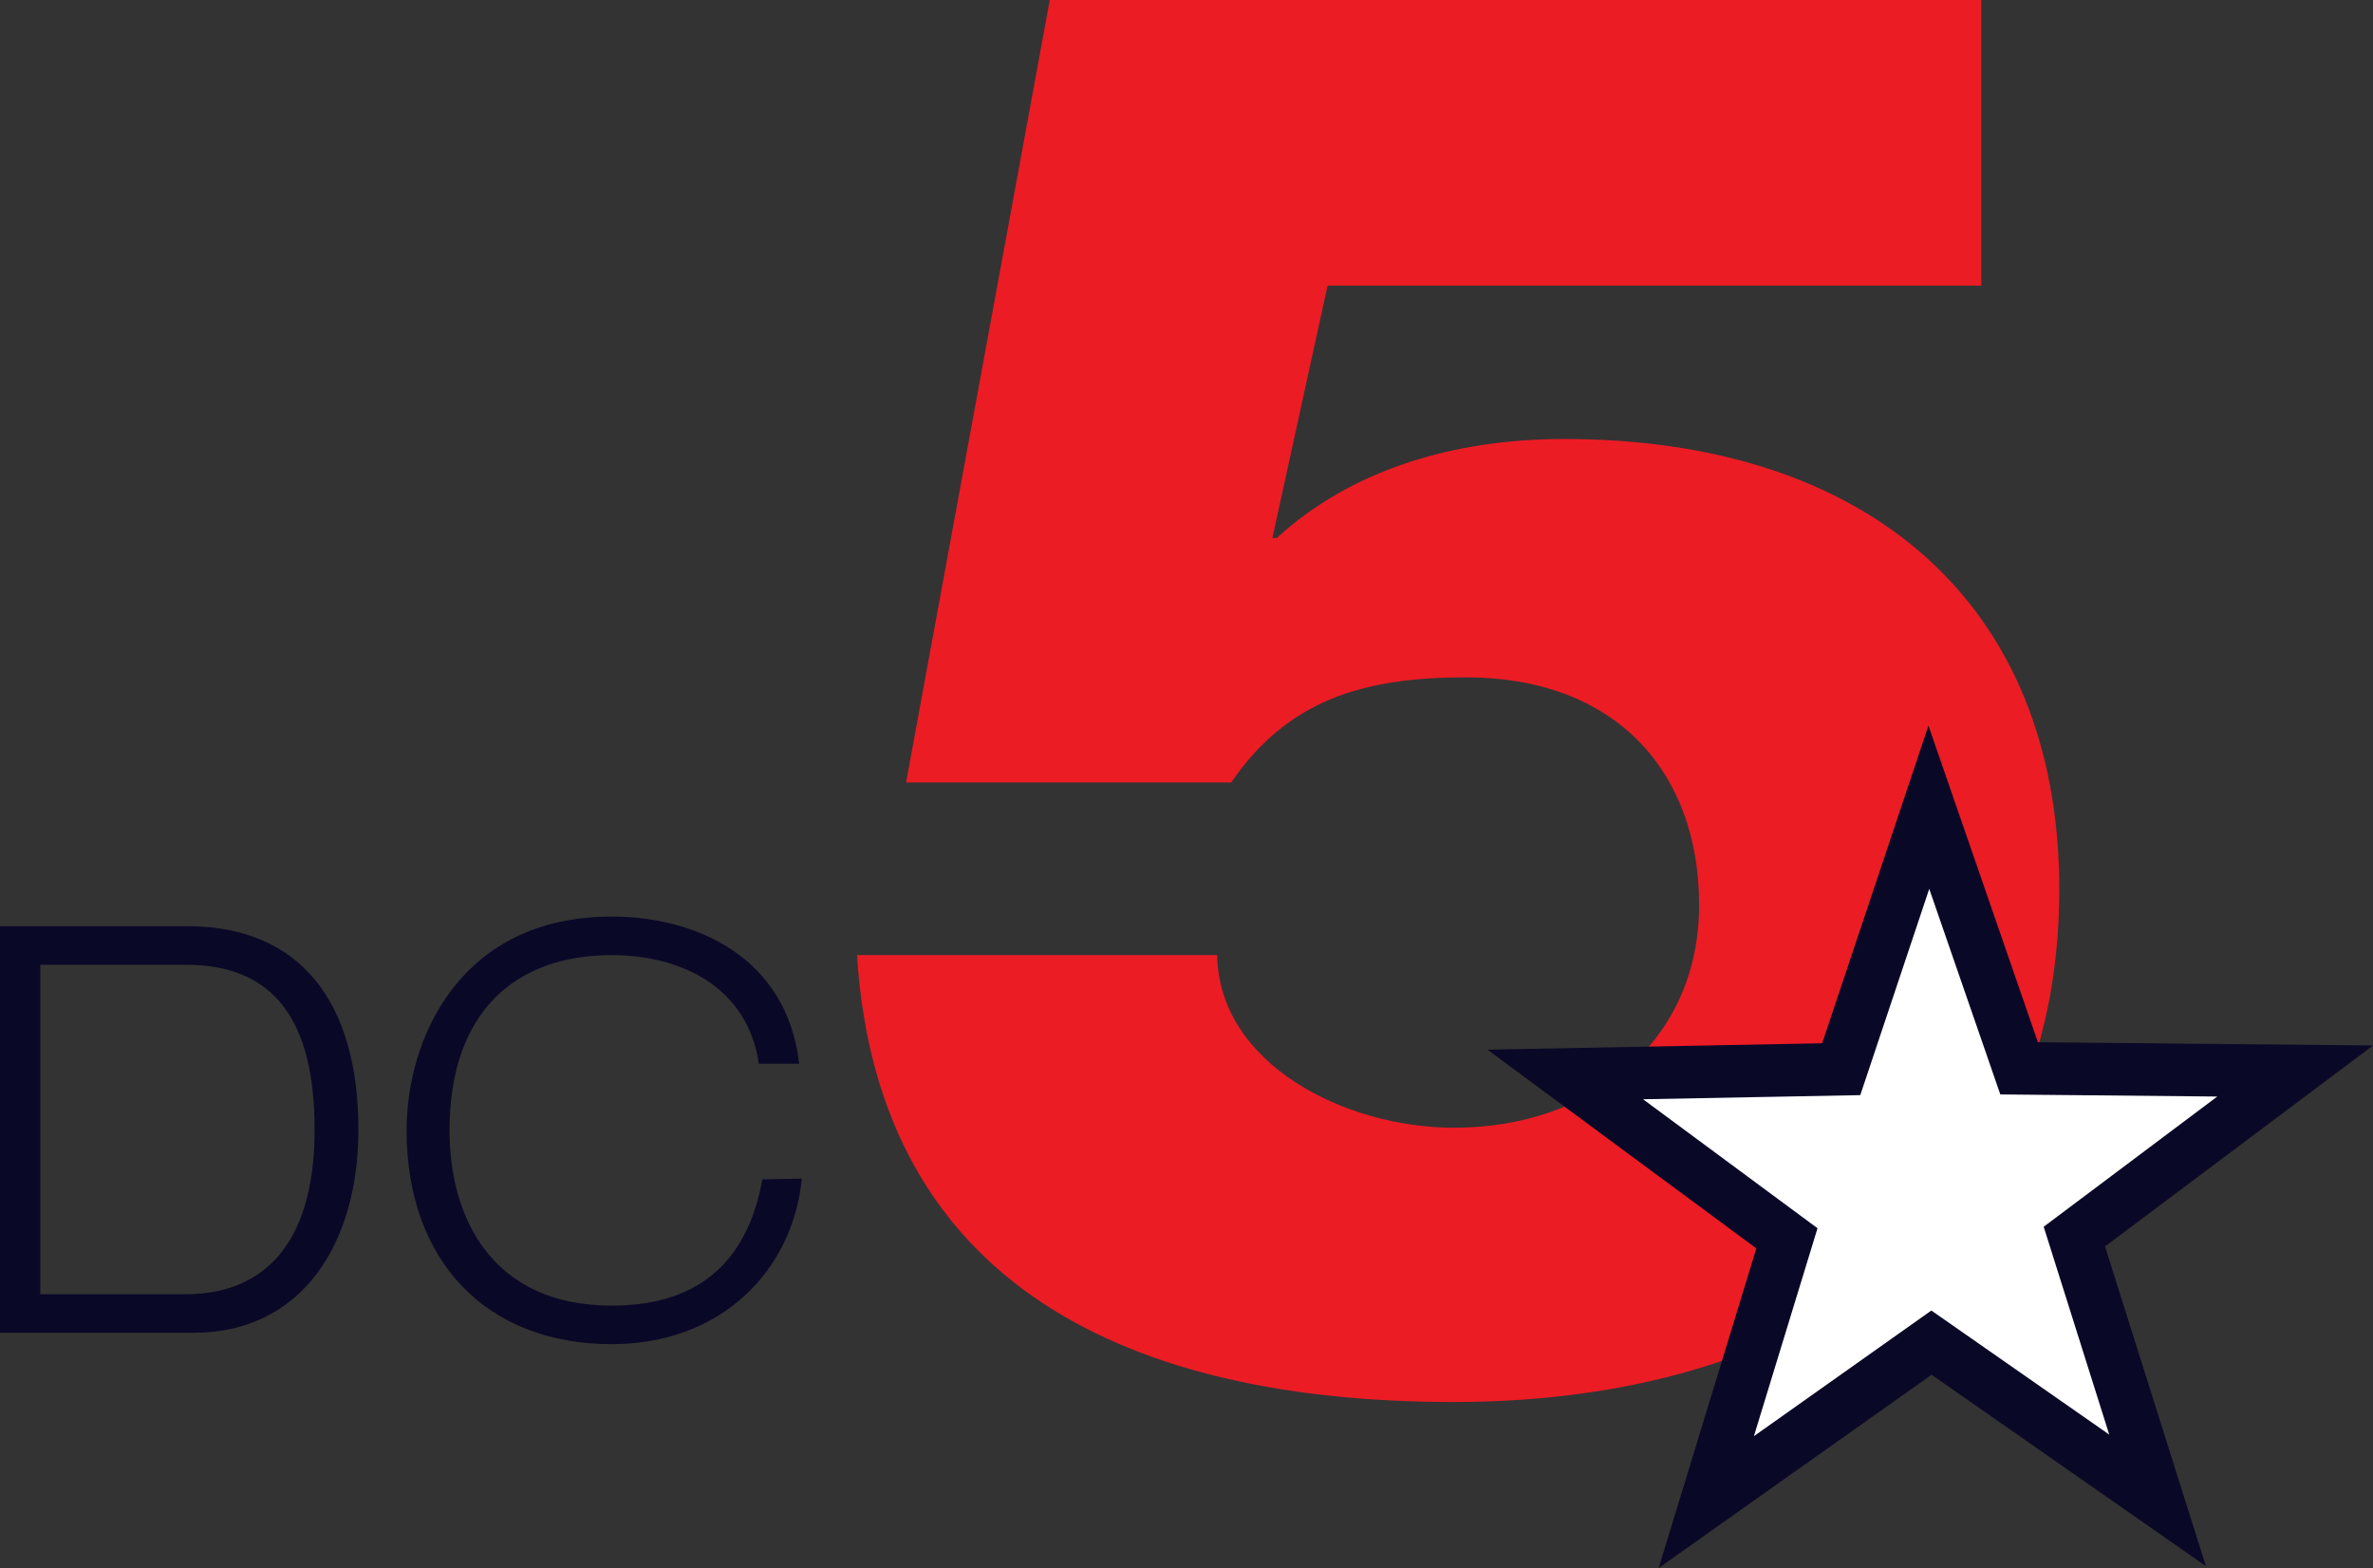
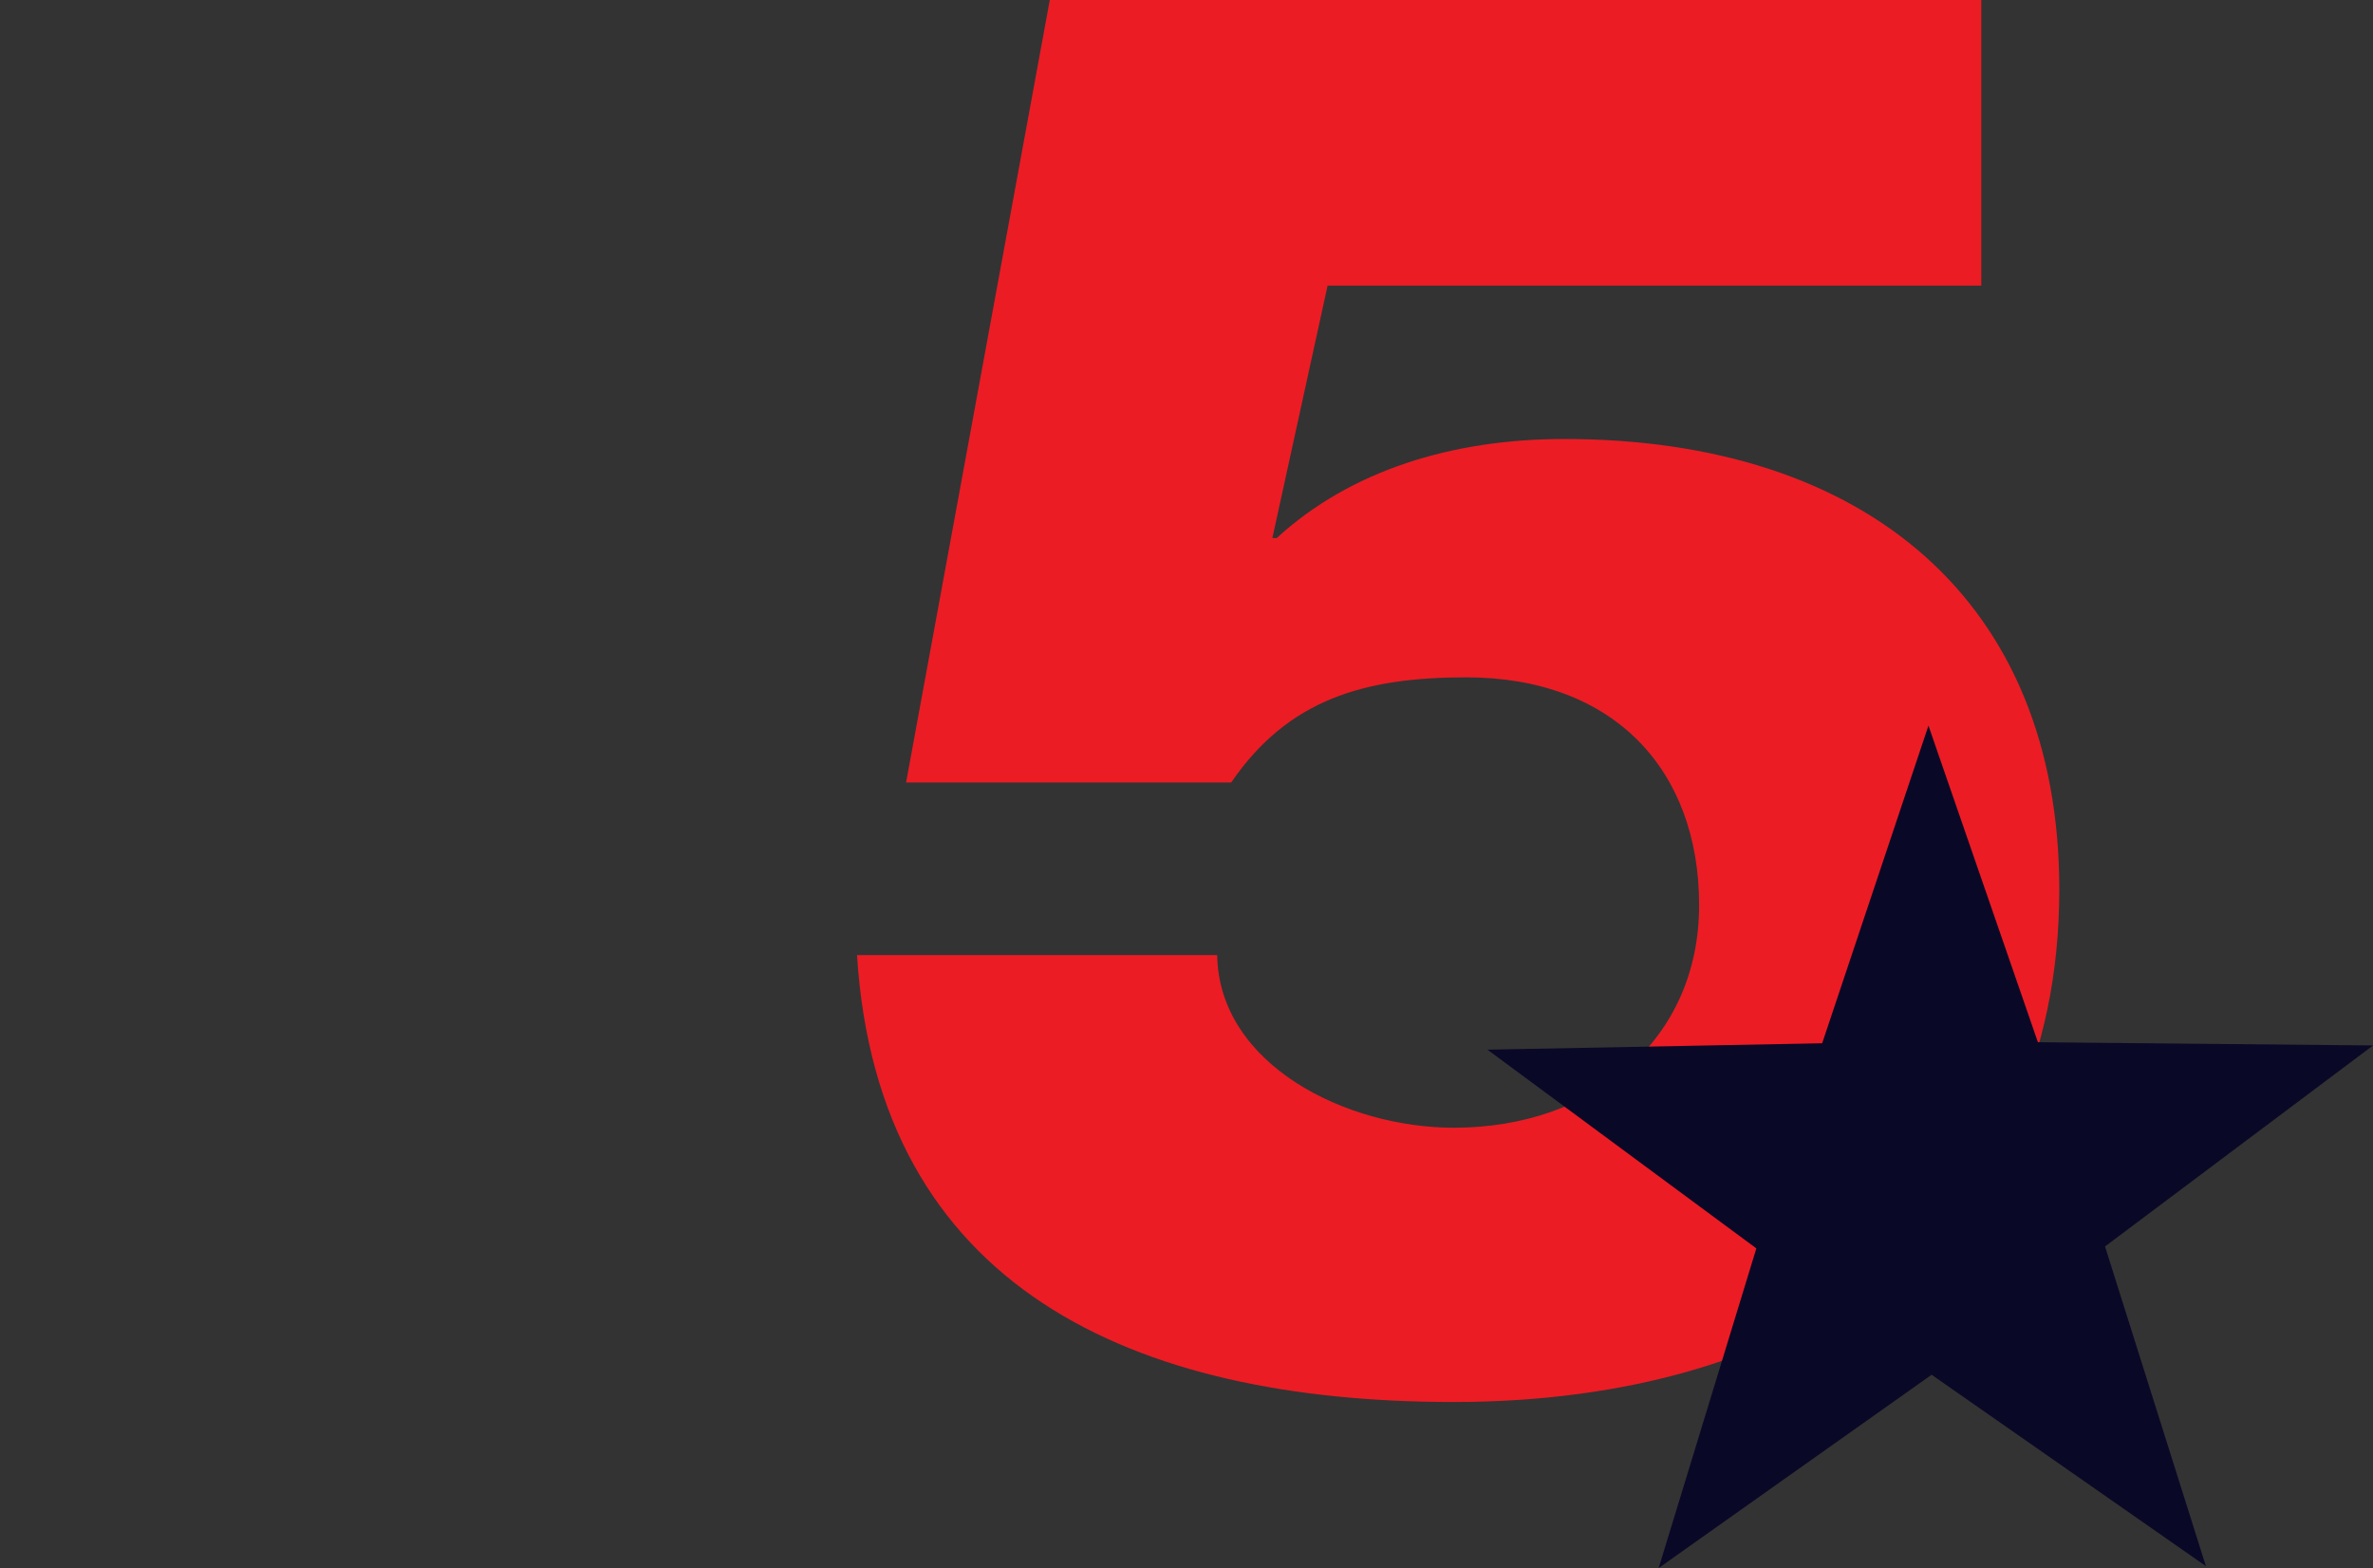
<svg xmlns="http://www.w3.org/2000/svg" viewBox="0 0 270.8 178.95">
  <rect x="0" y="0" width="270.8" height="178.95" fill="#333333" stroke="none" />
  <title>dc-middaydc5</title>
  <g id="Layer_2" data-name="Layer 2">
    <g id="Layer_2-2" data-name="Layer 2">
      <path d="M138.9,109c.2,12.5,14.7,19.7,27,19.7,15.9,0,28-10,28-25.4s-9.7-26-26.6-26c-11.6,0-20.3,2.5-26.8,12H103.4L119.8,0H226.1V32.6H151.5l-6.3,28.8h.5c8.4-7.7,20-11.3,32.8-11.3,34.5,0,56.5,18.6,56.5,51.4,0,39-29.9,58.5-69.1,58.5-36.7,0-65.7-13.1-68.1-51Z" style="fill:#ec1c24" />
-       <path d="M0,105.7H21.4c12.8,0,19.5,8.6,19.5,23.2,0,13.1-6.5,23.2-18.8,23.2H0Zm4.6,42H21.2c7.9,0,14.7-4.6,14.7-18.8,0-12.3-4.5-18.8-14.7-18.8H4.6Z" style="fill:#0a0827" />
-       <path d="M91.5,134.5c-1,10.4-9.1,18.9-21.7,18.9-14.3,0-23.4-9.5-23.4-24.4,0-10.6,6.2-24.4,23.4-24.4,9.6,0,20,4.6,21.4,16.8H86.6c-1.3-8.8-8.9-12.4-16.8-12.4-10.9,0-18.5,6.4-18.5,20,0,10.3,5.1,20,18.5,20,10.5,0,15.6-5.6,17.2-14.4Z" style="fill:#0a0827" />
-       <polygon points="230.8 121.9 262.3 122.2 237.1 141.1 246.6 171.2 220.8 153.2 195.1 171.4 204.3 141.3 179 122.6 210.5 122 220.5 92.1 230.8 121.9" style="fill:#fff" />
      <polygon points="189.28 178.95 200.43 142.47 169.74 119.79 207.94 119.06 220.07 82.81 232.56 118.94 270.81 119.31 240.22 142.25 251.73 178.73 220.43 156.89 189.28 178.95" style="fill:#0a0827" />
-       <polygon points="187.5 125.45 207.41 140.17 200.15 163.9 220.4 149.56 240.7 163.72 233.22 140 253.03 125.14 228.27 124.9 220.16 101.44 212.29 124.98 187.5 125.45" style="fill:#fff" />
    </g>
  </g>
</svg>